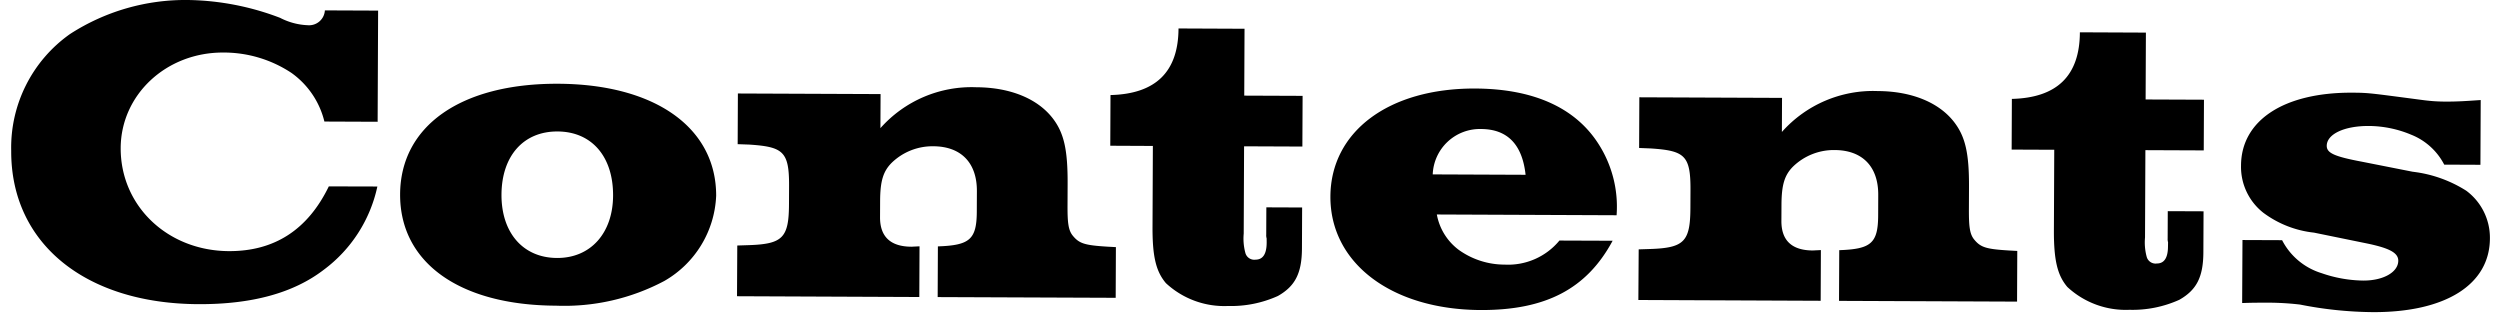
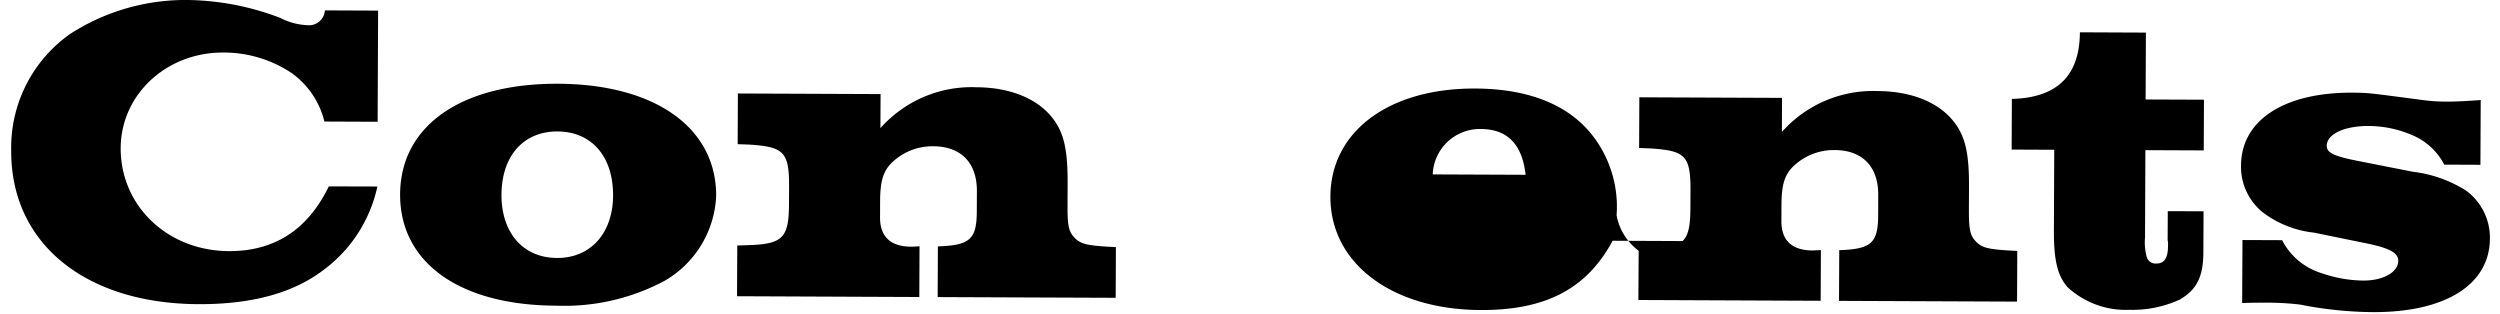
<svg xmlns="http://www.w3.org/2000/svg" width="223" height="28">
  <defs>
    <clipPath id="a">
      <path d="M-1 0h223v28H-1z" data-name="長方形 138" />
    </clipPath>
  </defs>
  <g clip-path="url(#a)" data-name="グループ 230" transform="translate(1)">
    <path d="M32.661 16.637a12.53 12.53 0 0 1-4.781 7.427c-2.706 2.079-6.434 3.088-11.183 3.067C6.553 27.088-.035 21.665 0 13.459A12.4 12.4 0 0 1 5.249 3.033 18.96 18.96 0 0 1 15.786 0a23.9 23.9 0 0 1 8.2 1.592 5.85 5.85 0 0 0 2.466.657A1.41 1.41 0 0 0 27.979.926l4.749.02-.043 9.916-4.749-.02A7.5 7.5 0 0 0 24.992 6.5a10.93 10.93 0 0 0-6.072-1.814c-5.091-.022-9.134 3.762-9.155 8.514-.022 5.167 4.179 9.174 9.65 9.2q6.1.026 8.915-5.775Z" data-name="パス 219" />
    <path d="M62.88 17.488a9.19 9.19 0 0 1-4.629 7.578 19 19 0 0 1-9.661 2.2c-8.625-.037-13.927-3.859-13.9-9.937s5.4-9.895 14.1-9.858c8.663.038 14.118 3.936 14.092 10.016m-19.149-.12c-.014 3.382 1.914 5.632 4.954 5.644 3 .013 4.986-2.221 5-5.564.014-3.495-1.914-5.707-4.954-5.72s-4.986 2.182-5 5.64" data-name="パス 220" />
    <path d="m64.765 21.9 1.026-.033c3.04-.1 3.575-.669 3.587-3.67l.007-1.6c.013-3.078-.517-3.5-3.556-3.7L64.8 12.86l.019-4.521 12.728.053-.014 3.04A10.87 10.87 0 0 1 86.1 7.783c3 .013 5.467 1.012 6.827 2.8.982 1.295 1.318 2.779 1.305 5.818l-.008 1.9c-.006 1.557.066 2.243.482 2.738.568.686 1.061.84 3.074.963l.759.041-.019 4.521-15.879-.064.019-4.522c2.812-.1 3.46-.594 3.471-3.1l.008-1.825c.011-2.546-1.427-4-3.9-4.006a5.23 5.23 0 0 0-3.692 1.466c-.763.757-1.033 1.63-1.04 3.415l-.007 1.445c-.008 1.748.939 2.625 2.8 2.633l.722-.035-.019 4.522-16.261-.07Z" data-name="パス 221" />
-     <path d="M111.984 21.268a1 1 0 0 1-.036-.342l.01-2.431 3.192.013-.016 3.647c-.009 2.242-.622 3.379-2.146 4.246a10.15 10.15 0 0 1-4.449.893A7.65 7.65 0 0 1 103 25.257c-.87-1.03-1.206-2.323-1.195-5.02l.031-7.219L98.037 13l.019-4.521c4.028-.1 6.051-2.065 6.067-5.94l5.889.026-.025 5.965 5.205.021-.02 4.522-5.2-.022-.033 7.788a4.9 4.9 0 0 0 .145 1.71.82.82 0 0 0 .909.612c.646 0 .99-.49.994-1.515Z" data-name="パス 222" />
-     <path d="M142.846 21.475c-2.3 4.283-5.953 6.2-11.767 6.18-7.978-.034-13.432-4.2-13.407-10.125.025-5.775 5.171-9.667 12.921-9.633 5.13.021 8.846 1.672 10.922 4.834A10.35 10.35 0 0 1 143.2 19.2l-16.034-.068a5.07 5.07 0 0 0 1.962 3.161 7.03 7.03 0 0 0 4.1 1.31 5.93 5.93 0 0 0 4.873-2.146Zm-7.764-5.884c-.292-2.7-1.617-4.072-3.972-4.083a4.21 4.21 0 0 0-4.311 4.048Z" data-name="パス 223" />
+     <path d="M142.846 21.475c-2.3 4.283-5.953 6.2-11.767 6.18-7.978-.034-13.432-4.2-13.407-10.125.025-5.775 5.171-9.667 12.921-9.633 5.13.021 8.846 1.672 10.922 4.834A10.35 10.35 0 0 1 143.2 19.2a5.07 5.07 0 0 0 1.962 3.161 7.03 7.03 0 0 0 4.1 1.31 5.93 5.93 0 0 0 4.873-2.146Zm-7.764-5.884c-.292-2.7-1.617-4.072-3.972-4.083a4.21 4.21 0 0 0-4.311 4.048Z" data-name="パス 223" />
    <path d="m145.171 22.244 1.026-.033c3.04-.1 3.575-.669 3.587-3.67l.007-1.6c.013-3.078-.517-3.5-3.556-3.7l-1.025-.041.019-4.521 12.728.053-.013 3.04a10.87 10.87 0 0 1 8.564-3.649c3 .013 5.468 1.012 6.827 2.8.982 1.295 1.318 2.779 1.3 5.818l-.008 1.9c-.006 1.557.066 2.243.482 2.738.568.686 1.061.84 3.074.963l.759.041-.019 4.521-15.881-.067.02-4.522c2.812-.1 3.46-.594 3.471-3.1l.007-1.825c.011-2.546-1.427-4-3.9-4.006a5.23 5.23 0 0 0-3.692 1.466c-.763.757-1.033 1.63-1.04 3.415l-.007 1.444c-.007 1.748.939 2.625 2.8 2.633l.722-.035-.019 4.522-16.262-.07Z" data-name="パス 224" />
    <path d="M192.391 21.609a1 1 0 0 1-.036-.342l.01-2.431 3.192.013-.016 3.647c-.009 2.242-.622 3.379-2.146 4.246a10.15 10.15 0 0 1-4.449.893 7.65 7.65 0 0 1-5.538-2.037c-.87-1.03-1.206-2.323-1.2-5.02l.031-7.219-3.8-.016.019-4.521c4.028-.1 6.051-2.065 6.067-5.94l5.889.026-.025 5.965 5.205.021-.02 4.522-5.205-.022-.033 7.788a4.9 4.9 0 0 0 .145 1.71.82.82 0 0 0 .909.612c.646 0 .99-.49.994-1.515Z" data-name="パス 225" />
    <path d="m199.029 21.41 3.534.014a5.9 5.9 0 0 0 3.519 2.941 11.7 11.7 0 0 0 3.721.662c1.786.007 3.12-.747 3.123-1.773 0-.722-.831-1.144-2.957-1.571l-4.555-.931a9.2 9.2 0 0 1-4.514-1.766 5.2 5.2 0 0 1-2-4.226c.019-4.028 3.827-6.519 9.907-6.493 1.519.006 1.634.045 6.418.672a15 15 0 0 0 2.013.123c.912 0 1.483-.031 3.041-.138l-.025 5.775-3.229-.014a5.68 5.68 0 0 0-2.953-2.672 9.9 9.9 0 0 0-3.758-.776c-2.242-.01-3.765.743-3.769 1.77 0 .645.68.953 3.148 1.419l4.517.893a11.4 11.4 0 0 1 4.78 1.693 5.22 5.22 0 0 1 2.11 4.263c-.017 4.1-3.942 6.594-10.439 6.567a34.5 34.5 0 0 1-6.494-.674A25 25 0 0 0 200.9 27c-.608 0-.988 0-1.9.031Z" data-name="パス 226" />
  </g>
</svg>